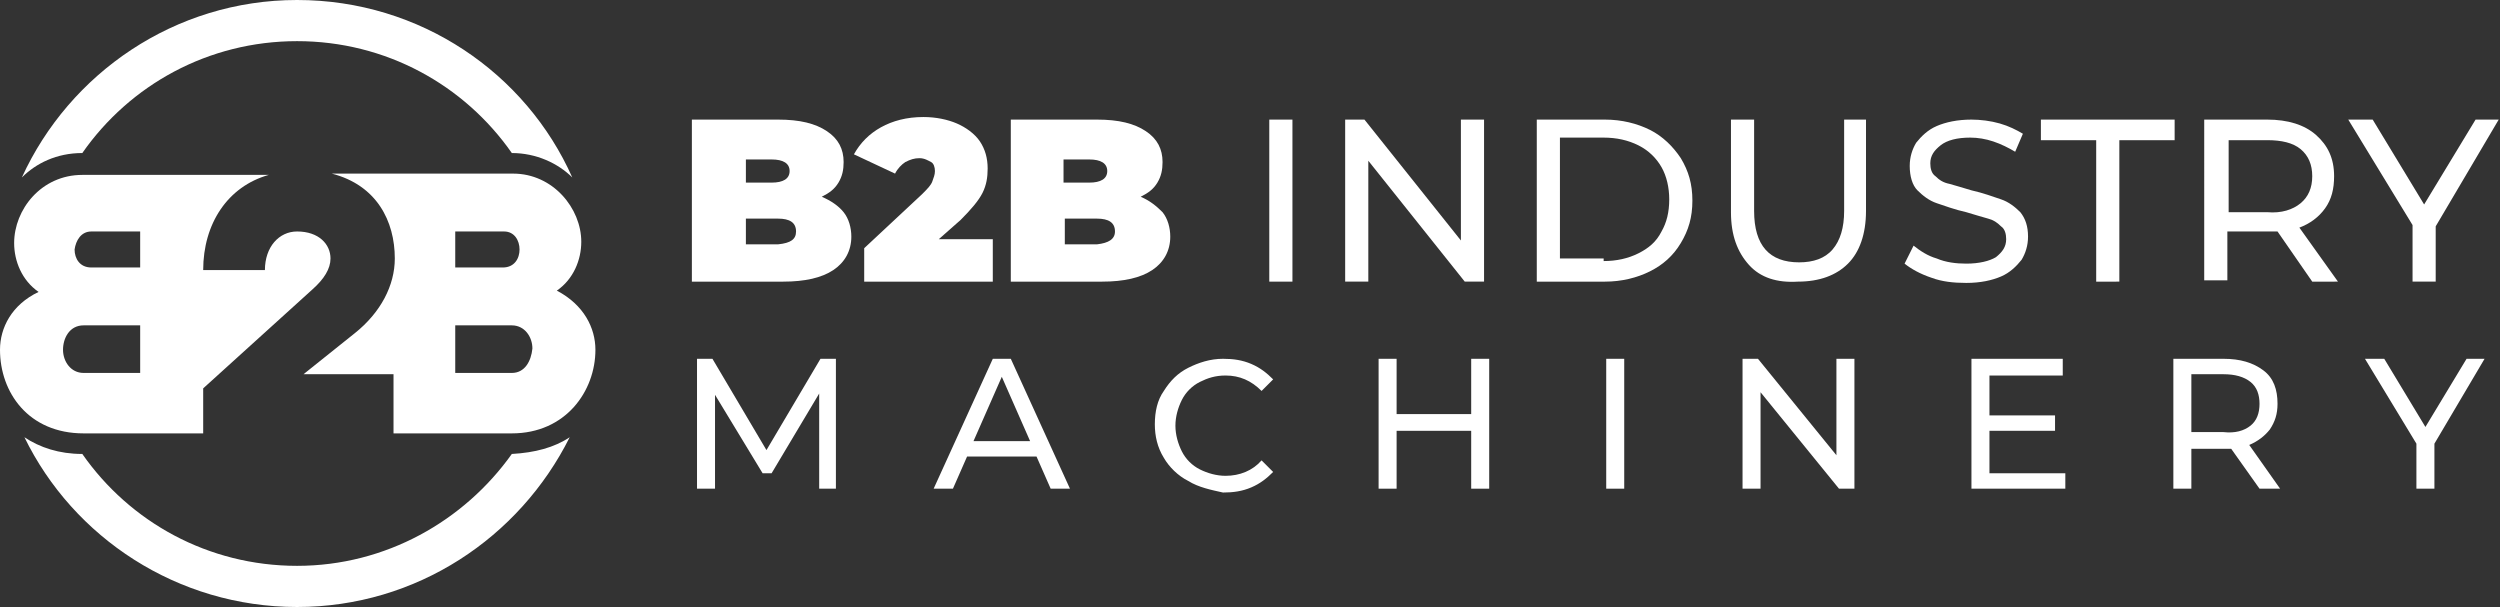
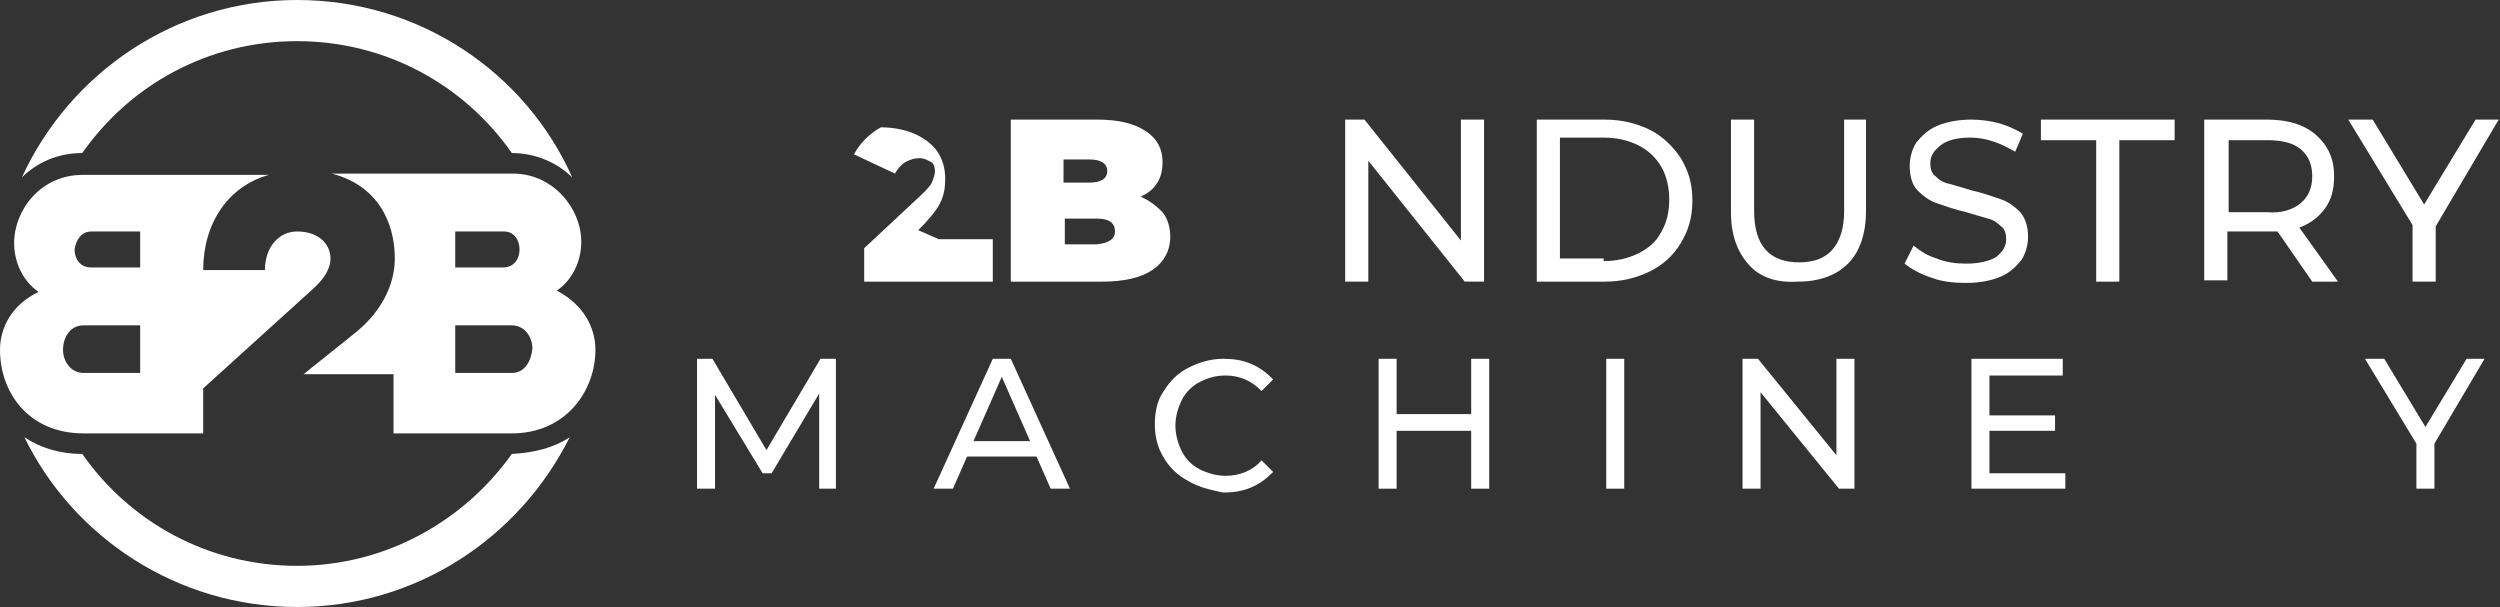
<svg xmlns="http://www.w3.org/2000/svg" version="1.1" id="Layer_1" x="0px" y="0px" width="194.4px" height="47.2px" viewBox="0 0 194.4 47.2" style="enable-background:new 0 0 194.4 47.2;" xml:space="preserve">
  <rect x="0" y="0" width="194.4" height="47.2" fill="#333333" stroke="none" />
  <style type="text/css">
	.st0{fill:#FFFFFF;}
</style>
  <g>
    <g>
-       <path class="st0" d="M65.6,16.5c0.4,0.5,0.6,1.2,0.6,1.9c0,1.1-0.5,2-1.4,2.6c-0.9,0.6-2.2,0.9-3.9,0.9h-7.1V9.3h6.7    c1.7,0,2.9,0.3,3.8,0.9c0.9,0.6,1.3,1.4,1.3,2.4c0,0.6-0.1,1.1-0.4,1.6c-0.3,0.5-0.7,0.8-1.3,1.1C64.6,15.6,65.2,16,65.6,16.5z     M58,12.3v1.9h2c0.9,0,1.4-0.3,1.4-0.9c0-0.6-0.5-0.9-1.4-0.9H58z M61.9,18c0-0.7-0.5-1-1.4-1H58v2h2.5    C61.5,18.9,61.9,18.6,61.9,18z" />
-       <path class="st0" d="M77.2,18.6v3.3H67.2v-2.6l4.5-4.2c0.4-0.4,0.7-0.7,0.8-1c0.1-0.3,0.2-0.5,0.2-0.8c0-0.3-0.1-0.6-0.3-0.7    s-0.5-0.3-0.9-0.3c-0.4,0-0.7,0.1-1.1,0.3c-0.3,0.2-0.6,0.5-0.8,0.9L66.4,12c0.5-0.9,1.2-1.6,2.1-2.1c0.9-0.5,2-0.8,3.3-0.8    c1,0,1.9,0.2,2.6,0.5s1.4,0.8,1.8,1.4c0.4,0.6,0.6,1.3,0.6,2.1c0,0.7-0.1,1.3-0.4,1.9s-0.9,1.3-1.7,2.1L73,18.6H77.2z" />
+       <path class="st0" d="M77.2,18.6v3.3H67.2v-2.6l4.5-4.2c0.4-0.4,0.7-0.7,0.8-1c0.1-0.3,0.2-0.5,0.2-0.8c0-0.3-0.1-0.6-0.3-0.7    s-0.5-0.3-0.9-0.3c-0.4,0-0.7,0.1-1.1,0.3c-0.3,0.2-0.6,0.5-0.8,0.9L66.4,12c0.5-0.9,1.2-1.6,2.1-2.1c1,0,1.9,0.2,2.6,0.5s1.4,0.8,1.8,1.4c0.4,0.6,0.6,1.3,0.6,2.1c0,0.7-0.1,1.3-0.4,1.9s-0.9,1.3-1.7,2.1L73,18.6H77.2z" />
      <path class="st0" d="M90.4,16.5c0.4,0.5,0.6,1.2,0.6,1.9c0,1.1-0.5,2-1.4,2.6s-2.2,0.9-3.9,0.9h-7.1V9.3h6.7    c1.7,0,2.9,0.3,3.8,0.9s1.3,1.4,1.3,2.4c0,0.6-0.1,1.1-0.4,1.6c-0.3,0.5-0.7,0.8-1.3,1.1C89.4,15.6,89.9,16,90.4,16.5z M82.7,12.3    v1.9h2c0.9,0,1.4-0.3,1.4-0.9c0-0.6-0.5-0.9-1.4-0.9H82.7z M86.7,18c0-0.7-0.5-1-1.4-1h-2.5v2h2.5C86.2,18.9,86.7,18.6,86.7,18z" />
-       <path class="st0" d="M98.7,9.3h1.8v12.6h-1.8V9.3z" />
      <path class="st0" d="M115.4,9.3v12.6h-1.5l-7.5-9.4v9.4h-1.8V9.3h1.5l7.5,9.4V9.3H115.4z" />
      <path class="st0" d="M119.5,9.3h5.3c1.3,0,2.5,0.3,3.5,0.8c1,0.5,1.8,1.3,2.4,2.2c0.6,1,0.9,2,0.9,3.3s-0.3,2.3-0.9,3.3    c-0.6,1-1.4,1.7-2.4,2.2c-1,0.5-2.2,0.8-3.5,0.8h-5.3V9.3z M124.7,20.3c1,0,1.9-0.2,2.7-0.6c0.8-0.4,1.4-0.9,1.8-1.7    c0.4-0.7,0.6-1.5,0.6-2.5c0-0.9-0.2-1.8-0.6-2.5c-0.4-0.7-1-1.3-1.8-1.7c-0.8-0.4-1.7-0.6-2.7-0.6h-3.4v9.4H124.7z" />
      <path class="st0" d="M136,20.6c-0.9-1-1.4-2.3-1.4-4.1V9.3h1.8v7.1c0,2.7,1.2,4,3.5,4c1.1,0,2-0.3,2.6-1s0.9-1.7,0.9-3V9.3h1.7    v7.1c0,1.8-0.5,3.2-1.4,4.1s-2.2,1.4-3.9,1.4C138.2,22,136.9,21.6,136,20.6z" />
      <path class="st0" d="M150.2,21.6c-0.9-0.3-1.6-0.7-2.1-1.1l0.7-1.4c0.5,0.4,1.1,0.8,1.8,1c0.7,0.3,1.5,0.4,2.3,0.4    c1,0,1.8-0.2,2.3-0.5c0.5-0.4,0.8-0.8,0.8-1.4c0-0.4-0.1-0.8-0.4-1c-0.3-0.3-0.6-0.5-1-0.6c-0.4-0.1-1-0.3-1.7-0.5    c-0.9-0.2-1.7-0.5-2.3-0.7s-1.1-0.6-1.5-1s-0.6-1.1-0.6-1.9c0-0.7,0.2-1.3,0.5-1.8c0.4-0.5,0.9-1,1.6-1.3c0.7-0.3,1.6-0.5,2.7-0.5    c0.7,0,1.5,0.1,2.2,0.3c0.7,0.2,1.3,0.5,1.8,0.8l-0.6,1.4c-0.5-0.3-1.1-0.6-1.7-0.8s-1.2-0.3-1.8-0.3c-1,0-1.8,0.2-2.3,0.6    s-0.8,0.8-0.8,1.4c0,0.4,0.1,0.8,0.4,1c0.3,0.3,0.6,0.5,1.1,0.6c0.4,0.1,1,0.3,1.7,0.5c0.9,0.2,1.7,0.5,2.3,0.7    c0.6,0.2,1.1,0.6,1.5,1c0.4,0.5,0.6,1.1,0.6,1.9c0,0.7-0.2,1.3-0.5,1.8c-0.4,0.5-0.9,1-1.6,1.3c-0.7,0.3-1.6,0.5-2.7,0.5    C151.9,22,151,21.9,150.2,21.6z" />
      <path class="st0" d="M163,10.9h-4.3V9.3h10.4v1.6h-4.3v11H163V10.9z" />
      <path class="st0" d="M179.8,21.9l-2.7-3.9c-0.3,0-0.6,0-0.8,0h-3.1v3.8h-1.8V9.3h4.9c1.6,0,2.9,0.4,3.8,1.2    c0.9,0.8,1.4,1.8,1.4,3.2c0,1-0.2,1.8-0.7,2.5c-0.5,0.7-1.2,1.2-2,1.5l3,4.2H179.8z M178.9,15.8c0.6-0.5,0.9-1.2,0.9-2.1    c0-0.9-0.3-1.6-0.9-2.1c-0.6-0.5-1.5-0.7-2.6-0.7h-3v5.6h3C177.4,16.6,178.3,16.3,178.9,15.8z" />
      <path class="st0" d="M189.4,17.6v4.3h-1.8v-4.4l-5-8.2h1.9l4,6.6l4-6.6h1.8L189.4,17.6z" />
      <path class="st0" d="M63.7,38l0-7.4L60,36.8h-0.7l-3.7-6.1V38h-1.4V27.9h1.2l4.2,7.1l4.2-7.1h1.2l0,10.1H63.7z" />
      <path class="st0" d="M80.6,35.5h-5.4L74.1,38h-1.5l4.6-10.1h1.4L83.2,38h-1.5L80.6,35.5z M80.1,34.3l-2.2-5l-2.2,5H80.1z" />
      <path class="st0" d="M92.4,37.4c-0.8-0.4-1.5-1.1-1.9-1.8c-0.5-0.8-0.7-1.7-0.7-2.6c0-1,0.2-1.9,0.7-2.6c0.5-0.8,1.1-1.4,1.9-1.8    c0.8-0.4,1.7-0.7,2.7-0.7c0.8,0,1.5,0.1,2.2,0.4s1.2,0.7,1.7,1.2l-0.9,0.9c-0.8-0.8-1.7-1.2-2.8-1.2c-0.8,0-1.4,0.2-2,0.5    c-0.6,0.3-1.1,0.8-1.4,1.4s-0.5,1.3-0.5,2s0.2,1.4,0.5,2s0.8,1.1,1.4,1.4s1.3,0.5,2,0.5c1.1,0,2.1-0.4,2.8-1.2l0.9,0.9    c-0.5,0.5-1,0.9-1.7,1.2s-1.4,0.4-2.2,0.4C94.2,38.1,93.2,37.9,92.4,37.4z" />
      <path class="st0" d="M115.8,27.9V38h-1.4v-4.5h-5.8V38h-1.4V27.9h1.4v4.3h5.8v-4.3H115.8z" />
      <path class="st0" d="M124.9,27.9h1.4V38h-1.4V27.9z" />
      <path class="st0" d="M144.2,27.9V38H143l-6.1-7.5V38h-1.4V27.9h1.2l6.1,7.5v-7.5H144.2z" />
      <path class="st0" d="M160.6,36.7V38h-7.3V27.9h7.1v1.3h-5.7v3.1h5.1v1.2h-5.1v3.3H160.6z" />
-       <path class="st0" d="M175.7,38l-2.2-3.1c-0.3,0-0.5,0-0.6,0h-2.5V38H169V27.9h3.9c1.3,0,2.3,0.3,3.1,0.9c0.8,0.6,1.1,1.5,1.1,2.6    c0,0.8-0.2,1.4-0.6,2c-0.4,0.5-0.9,0.9-1.6,1.2l2.4,3.4H175.7z M175,33.1c0.5-0.4,0.7-1,0.7-1.7c0-0.7-0.2-1.3-0.7-1.7    s-1.2-0.6-2.1-0.6h-2.5v4.5h2.5C173.8,33.7,174.5,33.5,175,33.1z" />
      <path class="st0" d="M189.3,34.5V38h-1.4v-3.5l-4-6.6h1.5l3.2,5.3l3.2-5.3h1.4L189.3,34.5z" />
    </g>
  </g>
  <g>
    <g>
      <path class="st0" d="M0,27.2c0,3.3,2.2,6.5,6.5,6.5h9.3v-3.5l8.5-7.7c0.9-0.8,1.4-1.6,1.4-2.4c0-1.1-0.9-2.1-2.6-2.1    c-1.4,0-2.5,1.2-2.5,3h-4.8c0-3.6,1.9-6.5,5.1-7.4H6.4c-3.2,0-5.3,2.7-5.3,5.3c0,1.4,0.6,2.9,1.9,3.8C0.9,23.7,0,25.5,0,27.2z     M7.1,18h3.8v2.8H7.1c-0.9,0-1.3-0.7-1.3-1.4C5.9,18.7,6.3,18,7.1,18z M6.5,25.3h4.4V29H6.5c-1,0-1.6-0.9-1.6-1.8    C4.9,26.3,5.4,25.3,6.5,25.3z" />
      <path class="st0" d="M45.2,18.8c0-2.6-2.2-5.3-5.3-5.3h-7.6h-1.7h-4.8c3.5,0.9,4.9,3.7,4.9,6.6c0,2.1-1.1,4.2-3.1,5.8l-4,3.2h7    v4.6h1.7h7.5c4.2,0,6.5-3.3,6.5-6.5c0-1.7-0.9-3.5-3-4.6C44.6,21.7,45.2,20.2,45.2,18.8z M35.4,18h3.8c0.8,0,1.2,0.7,1.2,1.4    c0,0.7-0.4,1.4-1.3,1.4h-3.7V18z M39.8,29h-4.4v-3.7h4.4c1,0,1.6,0.9,1.6,1.8C41.3,28.1,40.8,29,39.8,29z" />
      <path class="st0" d="M6.4,11.9c3.7-5.3,9.8-8.7,16.7-8.7c6.9,0,13,3.4,16.7,8.7h0c1.9,0,3.6,0.8,4.7,1.9C40.9,5.7,32.7,0,23.1,0    C13.6,0,5.4,5.7,1.7,13.8C2.8,12.7,4.4,11.9,6.4,11.9L6.4,11.9z" />
      <path class="st0" d="M23.1,44c-6.9,0-13-3.4-16.7-8.7c-1.8,0-3.3-0.5-4.5-1.3c3.8,7.8,11.9,13.2,21.2,13.2    c9.3,0,17.3-5.4,21.2-13.2c-1.2,0.8-2.7,1.2-4.5,1.3C36.1,40.5,30,44,23.1,44z" />
    </g>
  </g>
</svg>